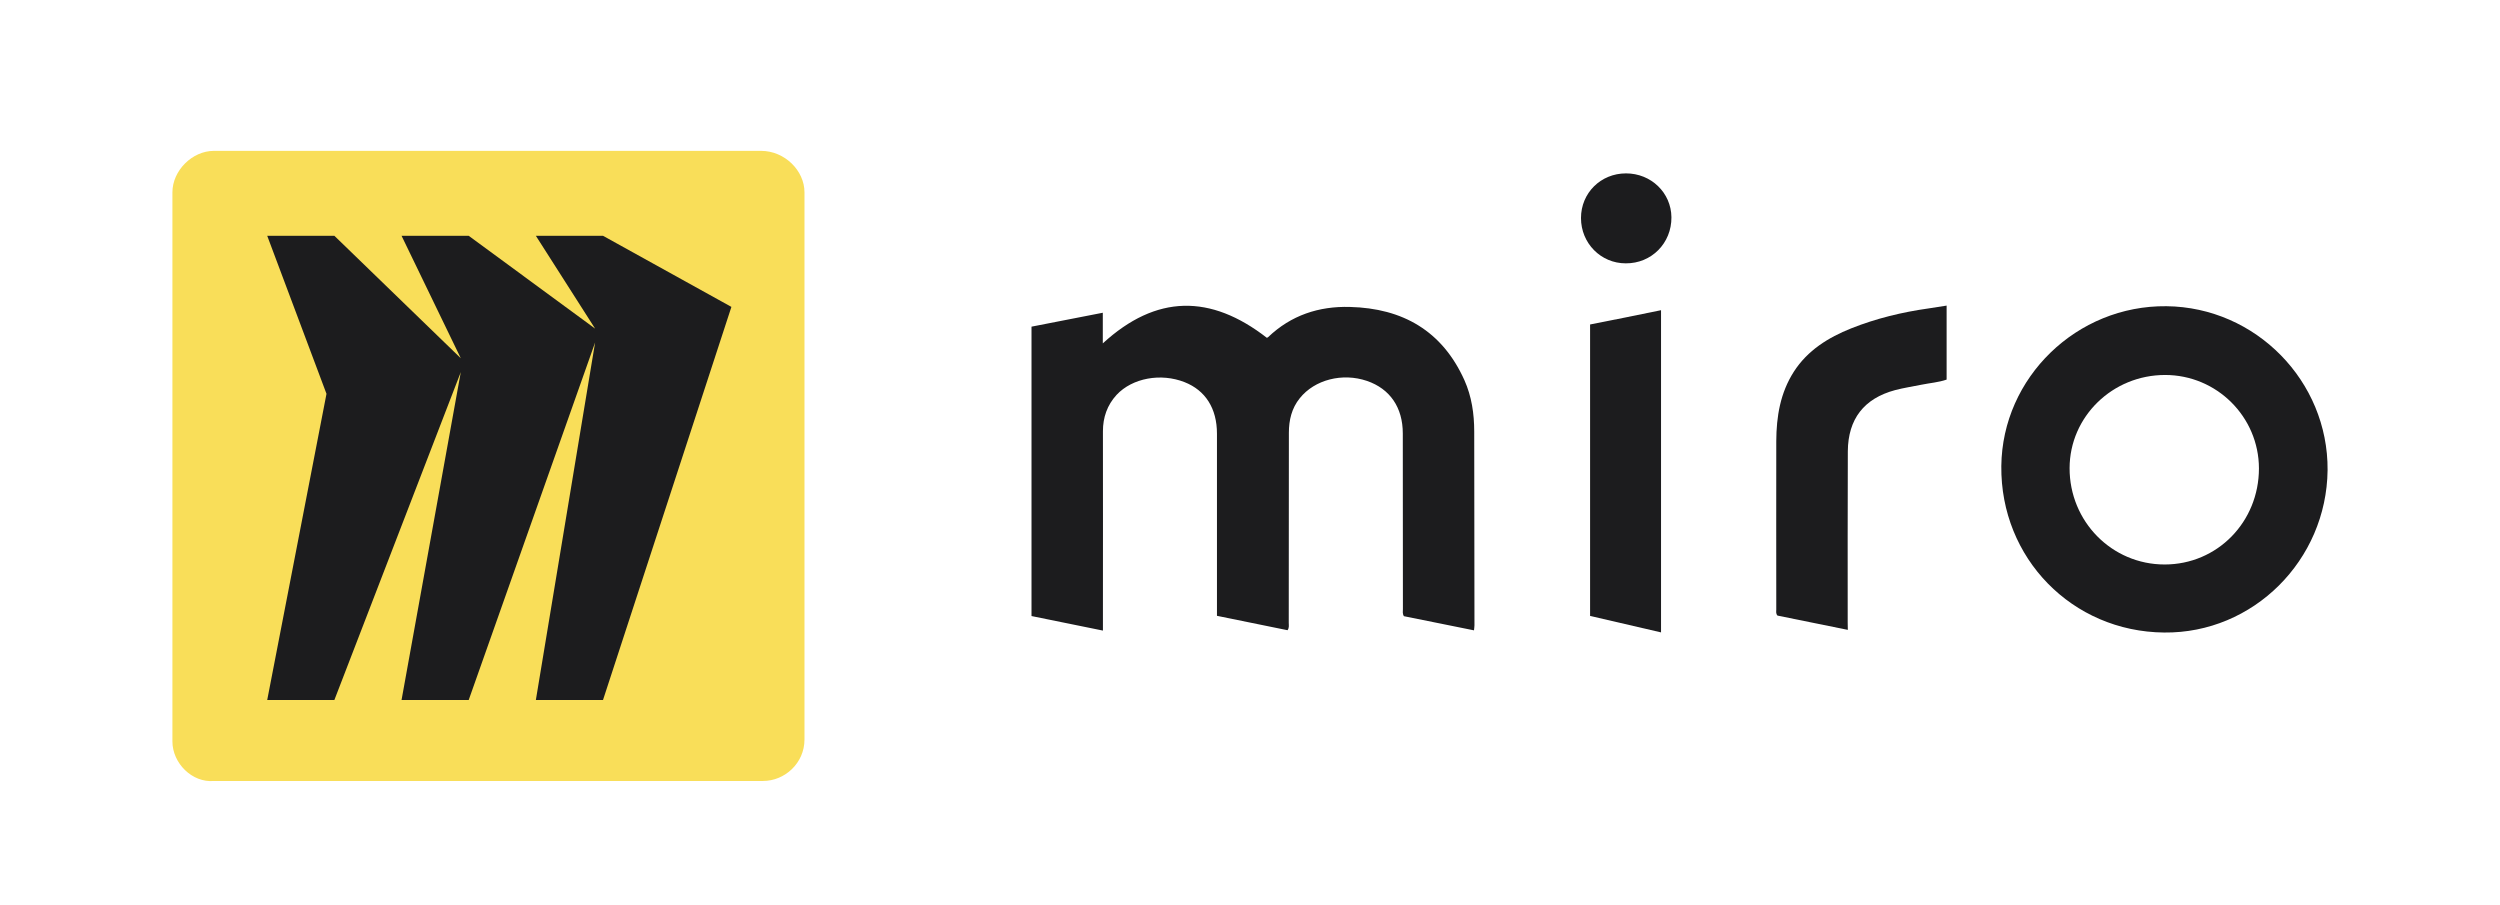
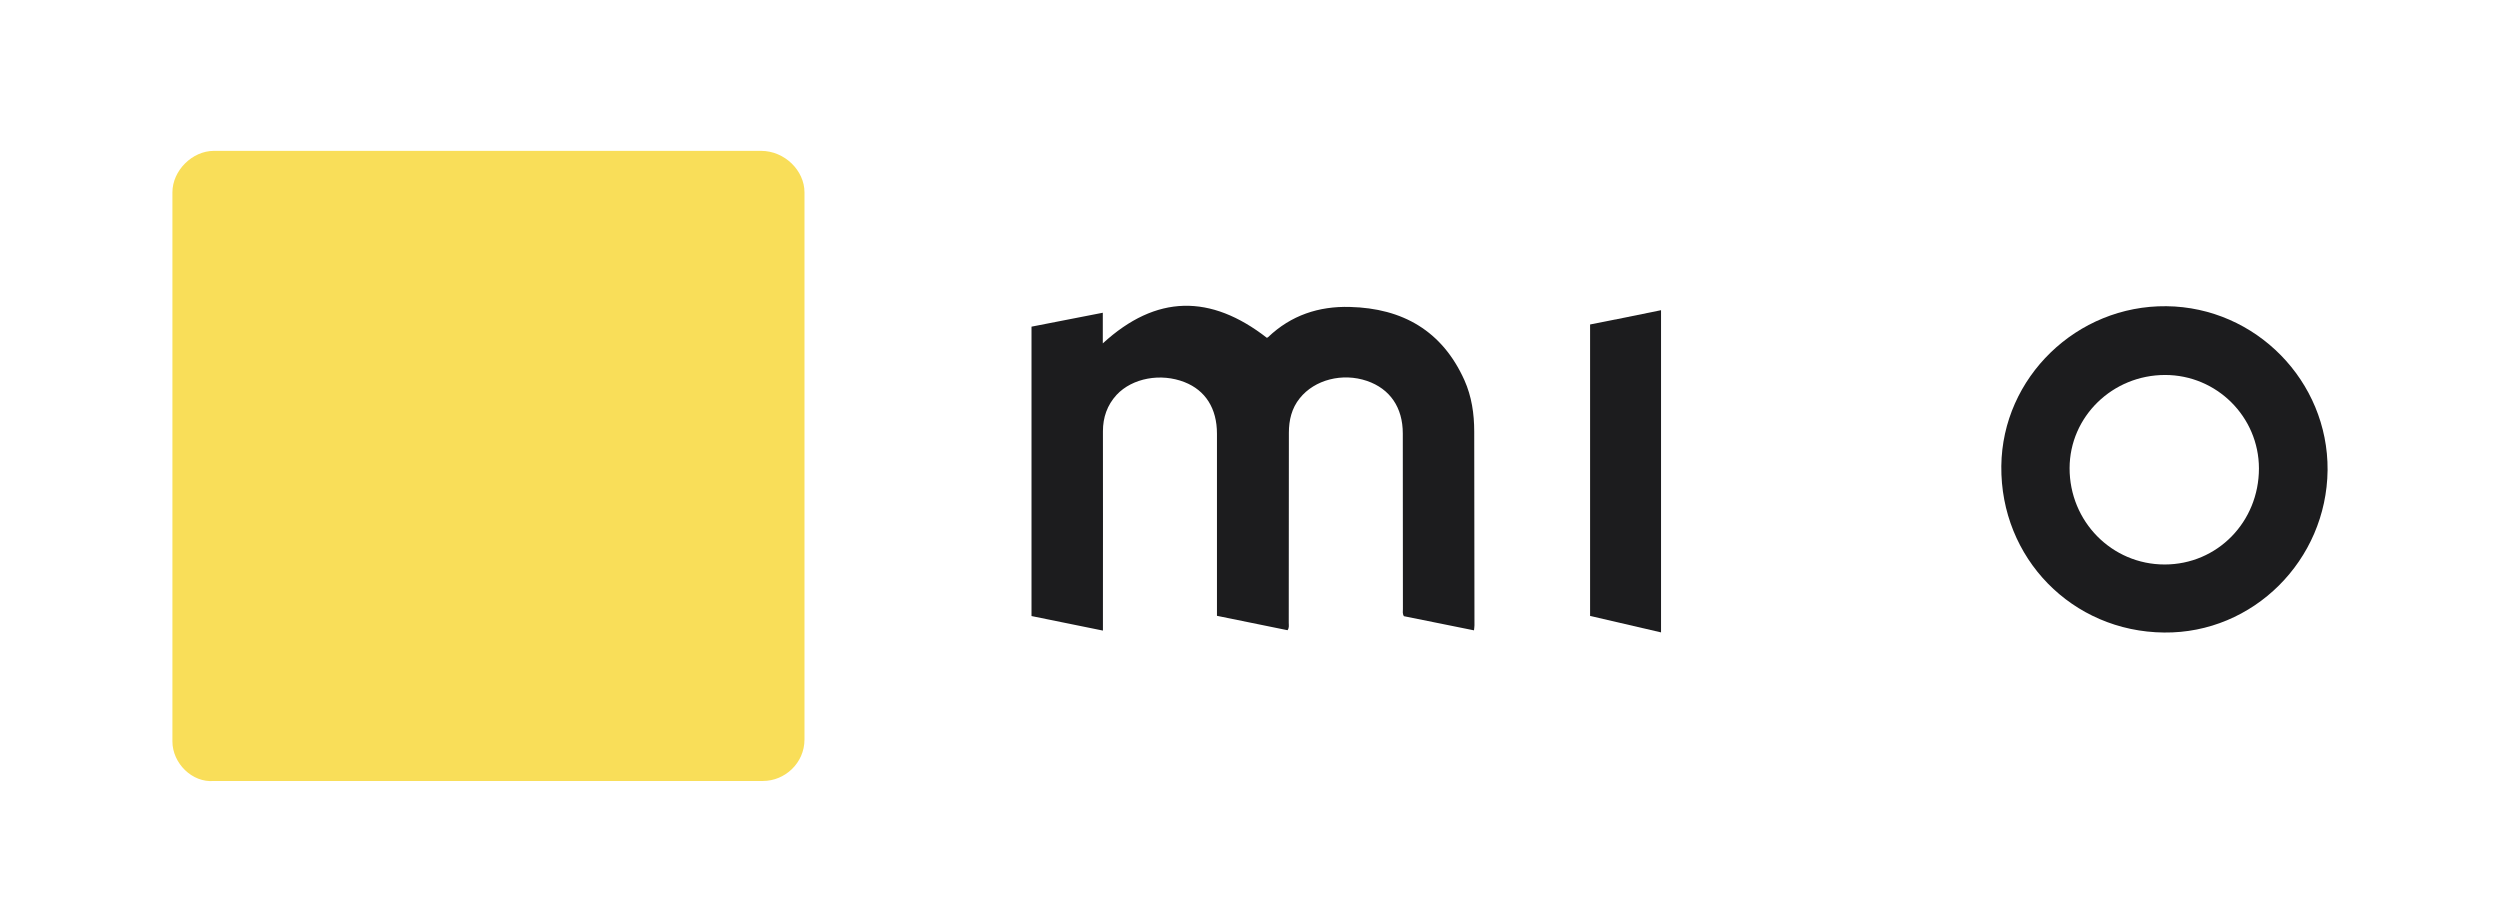
<svg xmlns="http://www.w3.org/2000/svg" width="116" height="42" viewBox="0 0 116 42" fill="none">
  <path d="M51.176 29.259C50.047 29.029 48.957 28.81 47.862 28.585C47.862 24.107 47.862 19.652 47.862 15.157C48.946 14.944 50.041 14.73 51.17 14.511C51.17 15.006 51.17 15.45 51.17 15.933C53.653 13.657 56.17 13.646 58.782 15.674C58.782 15.674 58.821 15.663 58.843 15.641C59.905 14.629 61.191 14.202 62.635 14.242C65.084 14.303 66.921 15.354 67.949 17.641C68.286 18.394 68.404 19.203 68.404 20.023C68.41 23.017 68.41 26.018 68.415 29.012C68.415 29.074 68.404 29.141 68.393 29.248C67.292 29.023 66.208 28.804 65.14 28.591C65.067 28.467 65.095 28.36 65.095 28.259C65.095 25.546 65.095 22.826 65.09 20.113C65.09 18.905 64.494 18.04 63.427 17.674C62.292 17.287 61.001 17.613 60.309 18.478C59.933 18.944 59.804 19.495 59.804 20.079C59.804 23.017 59.804 25.961 59.798 28.9C59.798 29.006 59.827 29.125 59.742 29.242C58.664 29.023 57.574 28.799 56.467 28.574C56.467 28.417 56.467 28.287 56.467 28.158C56.467 25.478 56.467 22.804 56.467 20.124C56.467 18.95 55.934 18.113 54.962 17.731C53.861 17.298 52.541 17.54 51.811 18.32C51.373 18.798 51.176 19.366 51.176 20.012C51.182 22.804 51.176 25.591 51.176 28.383C51.176 28.664 51.176 28.939 51.176 29.259Z" fill="#1C1C1E" />
-   <path d="M85.739 29.226C84.615 28.995 83.537 28.776 82.475 28.563C82.391 28.467 82.419 28.366 82.419 28.276C82.419 25.675 82.413 23.068 82.419 20.467C82.425 19.326 82.604 18.231 83.234 17.247C83.874 16.253 84.829 15.663 85.896 15.236C87.053 14.775 88.261 14.483 89.497 14.309C89.766 14.27 90.03 14.225 90.323 14.18C90.323 15.332 90.323 16.461 90.323 17.613C89.952 17.742 89.553 17.77 89.165 17.849C88.755 17.933 88.334 17.995 87.93 18.102C86.492 18.489 85.75 19.439 85.739 20.939C85.728 23.59 85.733 26.237 85.733 28.889C85.739 28.984 85.739 29.08 85.739 29.226Z" fill="#1C1C1E" />
  <path d="M77.072 14.393C77.072 19.405 77.072 24.355 77.072 29.343C75.959 29.085 74.87 28.832 73.78 28.579C73.78 24.068 73.78 19.573 73.78 15.056C74.87 14.843 75.954 14.624 77.072 14.393Z" fill="#1C1C1E" />
-   <path d="M73.358 10.118C73.358 8.955 74.274 8.045 75.448 8.045C76.611 8.045 77.543 8.944 77.554 10.079C77.566 11.281 76.628 12.23 75.431 12.219C74.28 12.219 73.358 11.286 73.358 10.118Z" fill="#1C1C1E" />
  <path d="M100.523 14.208C96.366 14.163 92.906 17.511 92.861 21.624C92.816 25.899 96.147 29.31 100.416 29.349C104.545 29.394 107.955 26.001 108 21.815C108.033 17.686 104.669 14.253 100.523 14.208ZM100.439 26.192C97.99 26.192 96.024 24.197 96.029 21.72C96.035 19.332 98.018 17.399 100.461 17.399C102.86 17.399 104.809 19.343 104.815 21.731C104.815 24.22 102.882 26.192 100.439 26.192Z" fill="#1C1C1E" />
  <path d="M9.925 7H35.312C36.412 7 37.328 7.917 37.328 8.925V34.312C37.328 35.412 36.412 36.237 35.404 36.237H9.925C8.917 36.328 8 35.412 8 34.404V8.925C8 7.917 8.917 7 9.925 7Z" fill="#F9DE59" />
-   <path fill-rule="evenodd" clip-rule="evenodd" d="M27.98 10.941H24.864L27.613 15.248L21.748 10.941H18.632L21.381 16.623L15.515 10.941H12.399L15.149 18.273L12.399 32.479H15.515L21.381 17.265L18.632 32.479H21.748L27.613 15.89L24.864 32.479H27.98L33.937 14.24L27.98 10.941Z" fill="#1C1C1E" />
</svg>